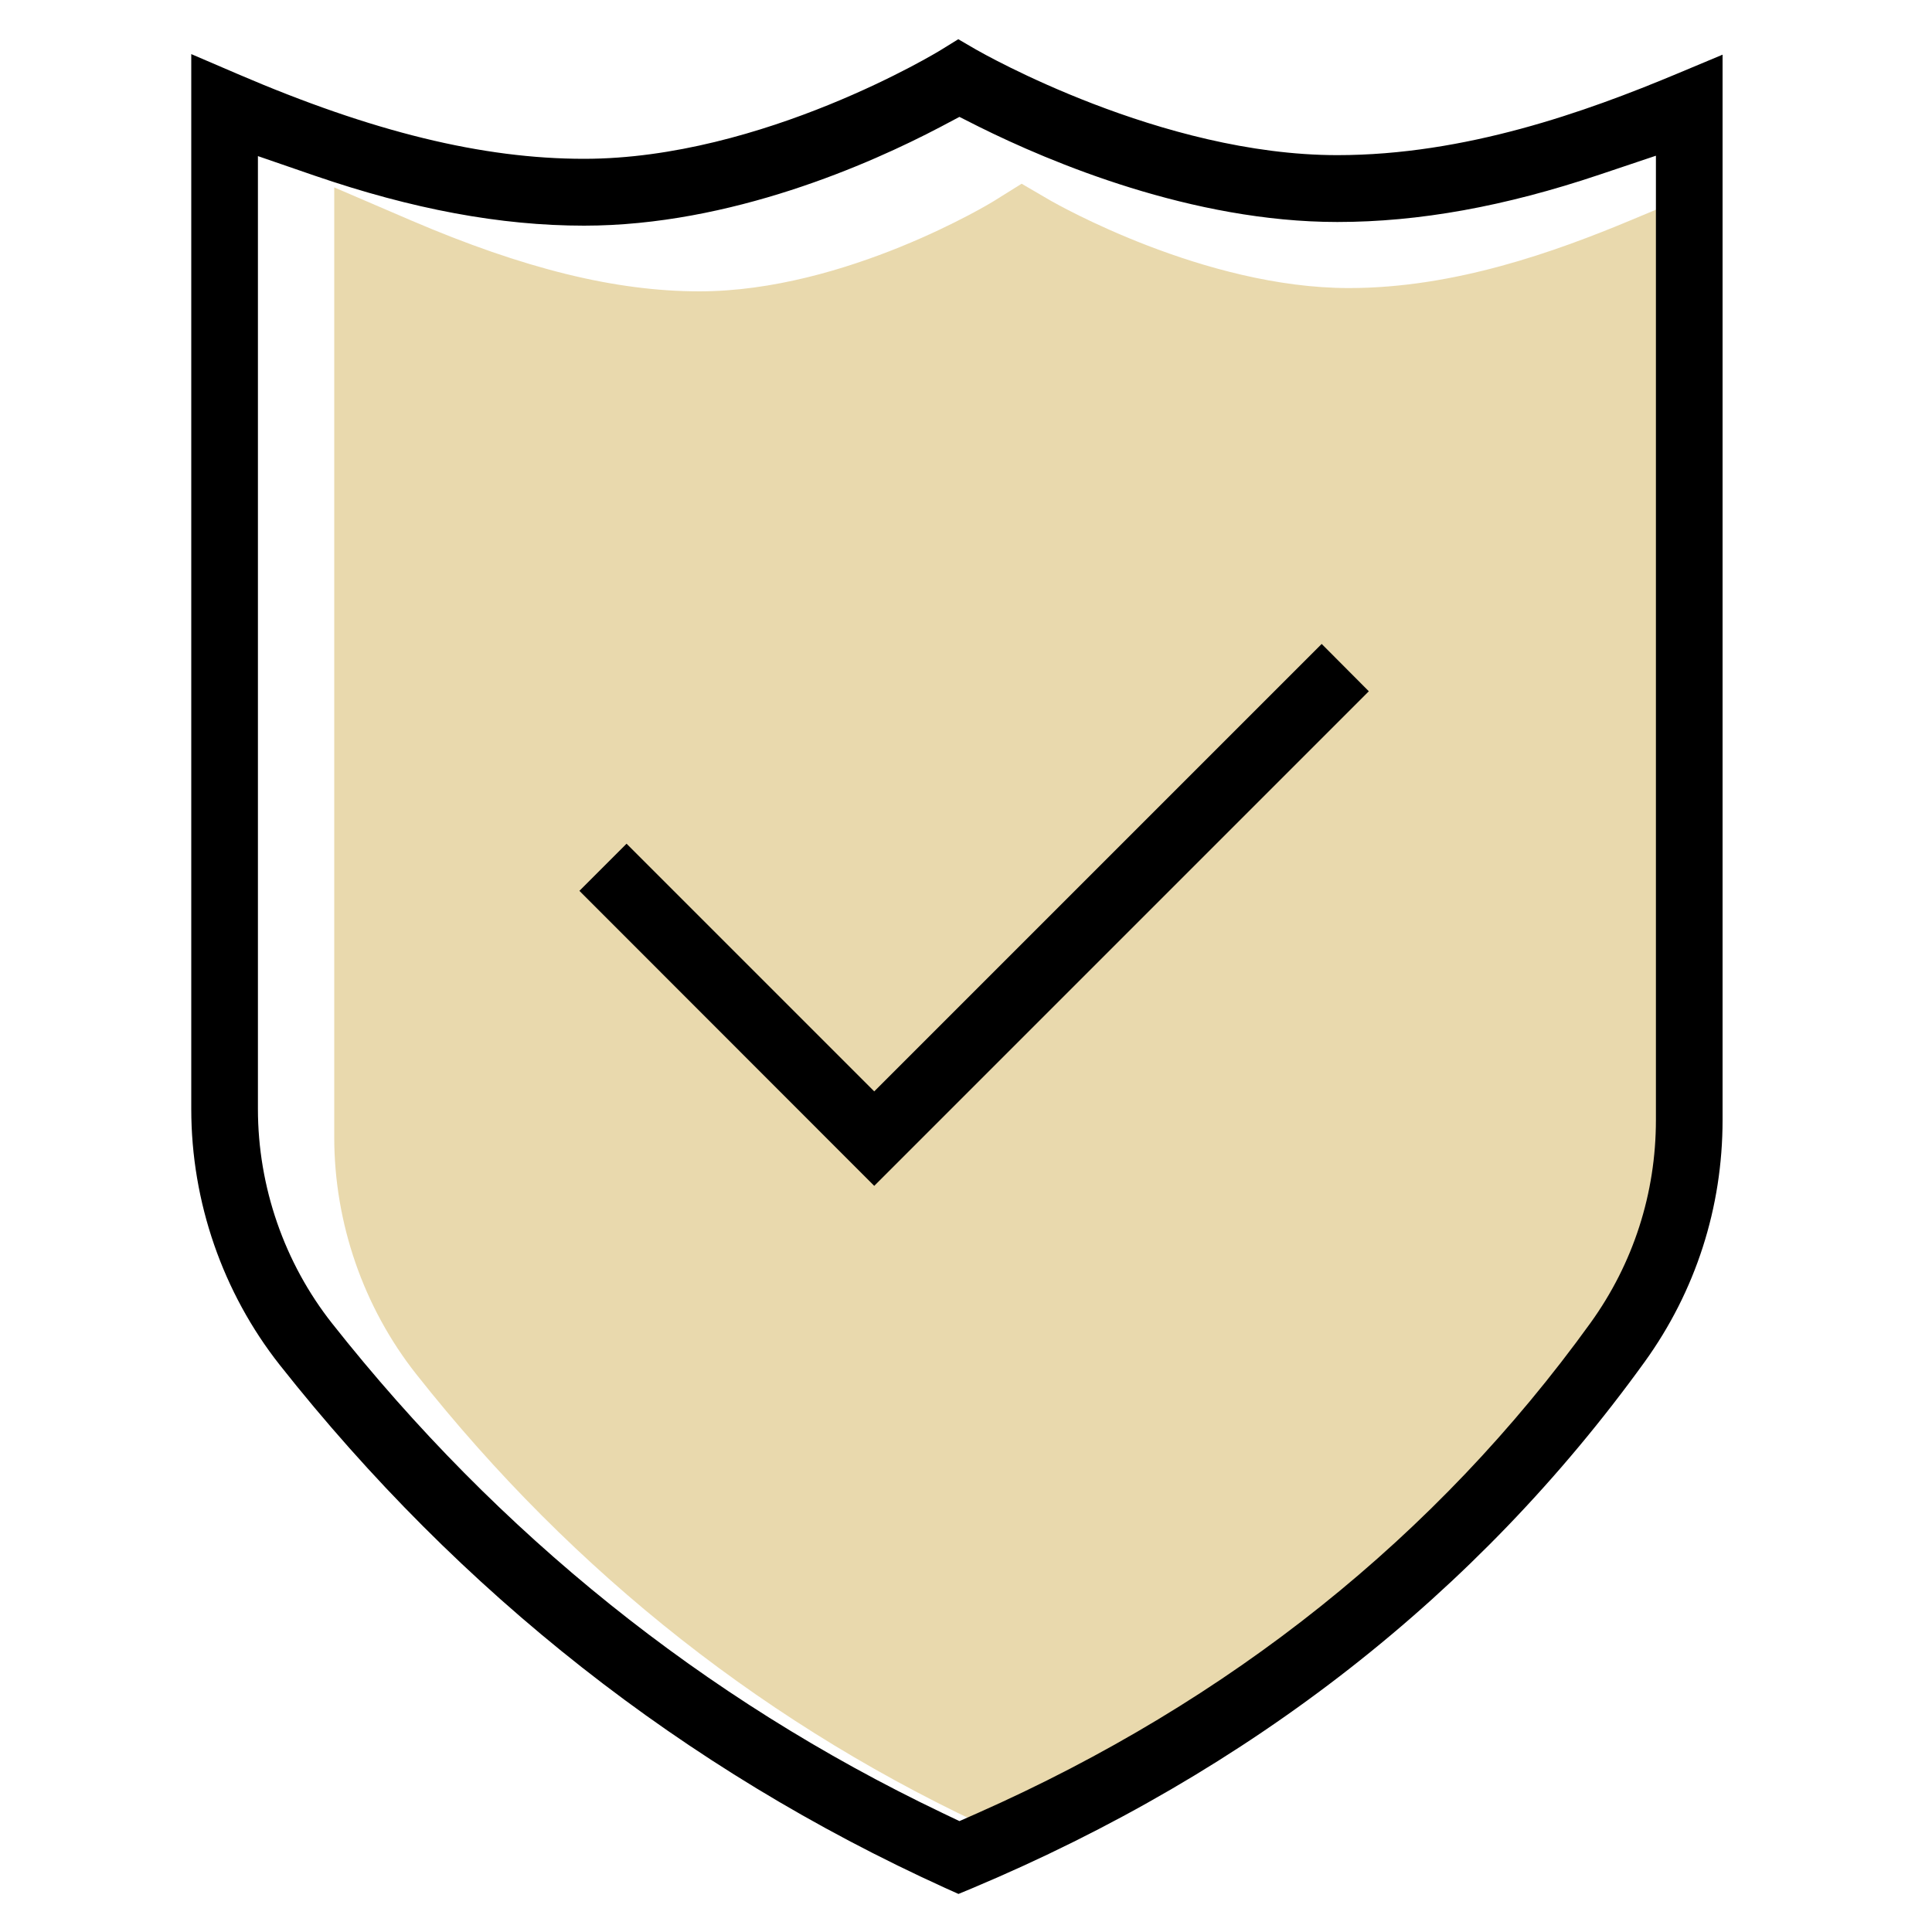
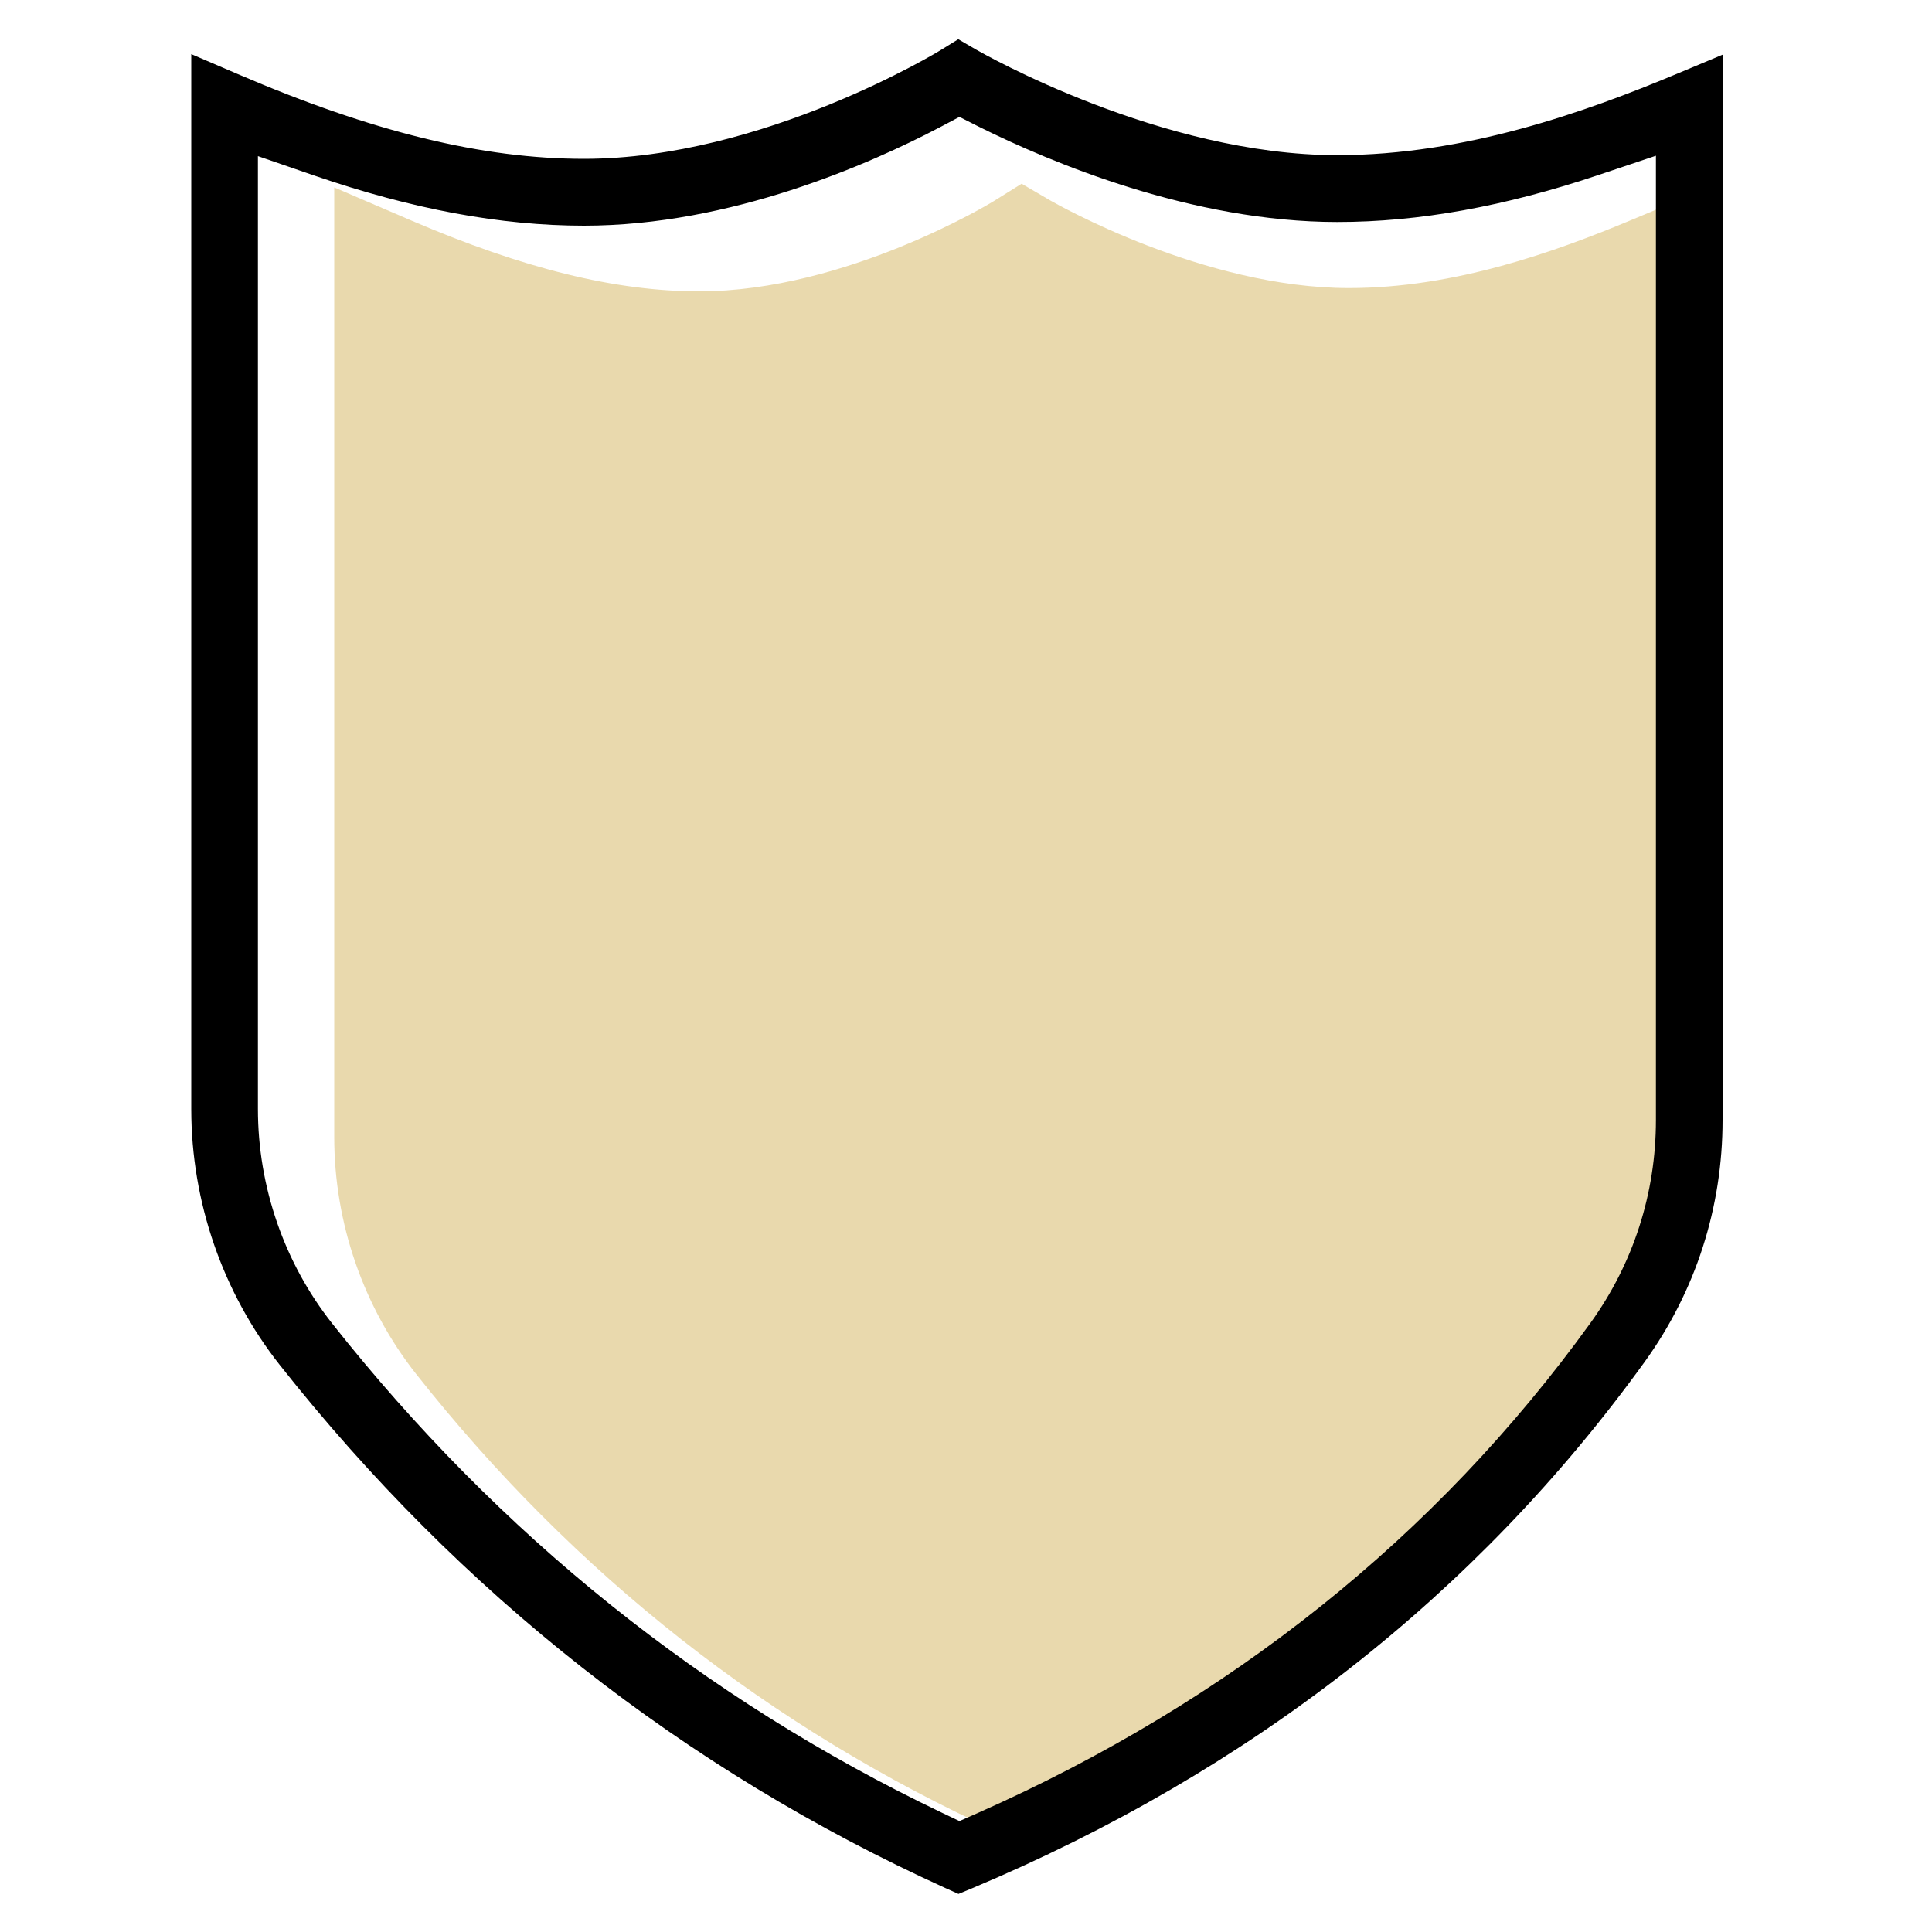
<svg xmlns="http://www.w3.org/2000/svg" version="1.1" id="レイヤー_1" x="0px" y="0px" viewBox="0 0 100 100" style="enable-background:new 0 0 100 100;" xml:space="preserve">
  <style type="text/css">
	.st0{opacity:0.5;fill:#D5B45C;}
</style>
  <path class="st0" d="M84.63,70.94c2.45-3.4,3.75-7.41,3.75-11.6V9.74l-3.95,1.65c-3.93,1.64-9.14,3.52-14.61,3.52  c-7.5,0-15.13-4.35-15.45-4.53l-1.49-0.87l-1.46,0.91c-0.08,0.05-7.63,4.66-15.22,4.66c-4.34,0-9.08-1.17-14.92-3.67L17.3,9.7v49.16  c0,4.44,1.51,8.8,4.24,12.26c8.19,10.37,18.35,18.35,30.2,23.74l1.13,0.52l1.15-0.48C66.71,89.57,77,81.51,84.63,70.94z" />
  <g>
    <path d="M85.12,70.5c2.65-3.67,4.04-8,4.04-12.53V2.83l-2.39,1c-4.69,1.96-10.93,4.2-17.55,4.2c-9.12,0-18.32-5.25-18.71-5.47   l-0.91-0.53l-0.89,0.55c-0.09,0.06-9.23,5.64-18.48,5.64c-5.25,0-10.95-1.39-17.93-4.39L9.9,2.8v54.61c0,4.8,1.63,9.5,4.58,13.24   c9.34,11.82,20.93,20.93,34.44,27.07l0.69,0.31l0.7-0.29C64.73,91.68,76.45,82.51,85.12,70.5z M50.59,93.85l-0.93,0.41l-0.92-0.44   c-12.32-5.89-22.93-14.41-31.55-25.32c-2.47-3.13-3.84-7.07-3.84-11.1V8.08l2.93,1.01c5.07,1.74,9.63,2.59,13.95,2.59   c7.6,0,14.81-3.2,18.43-5.1l1-0.53l1.01,0.51c3.7,1.84,11.03,4.93,18.55,4.93c4.22,0,8.66-0.8,13.57-2.45l2.92-0.98v49.91   c0,3.8-1.17,7.43-3.39,10.51C74.36,79.51,63.68,88.05,50.59,93.85z" />
-     <polygon points="68.41,33.33 45.25,56.49 32.43,43.67 29.99,46.11 45.25,61.38 70.85,35.78  " />
  </g>
</svg>